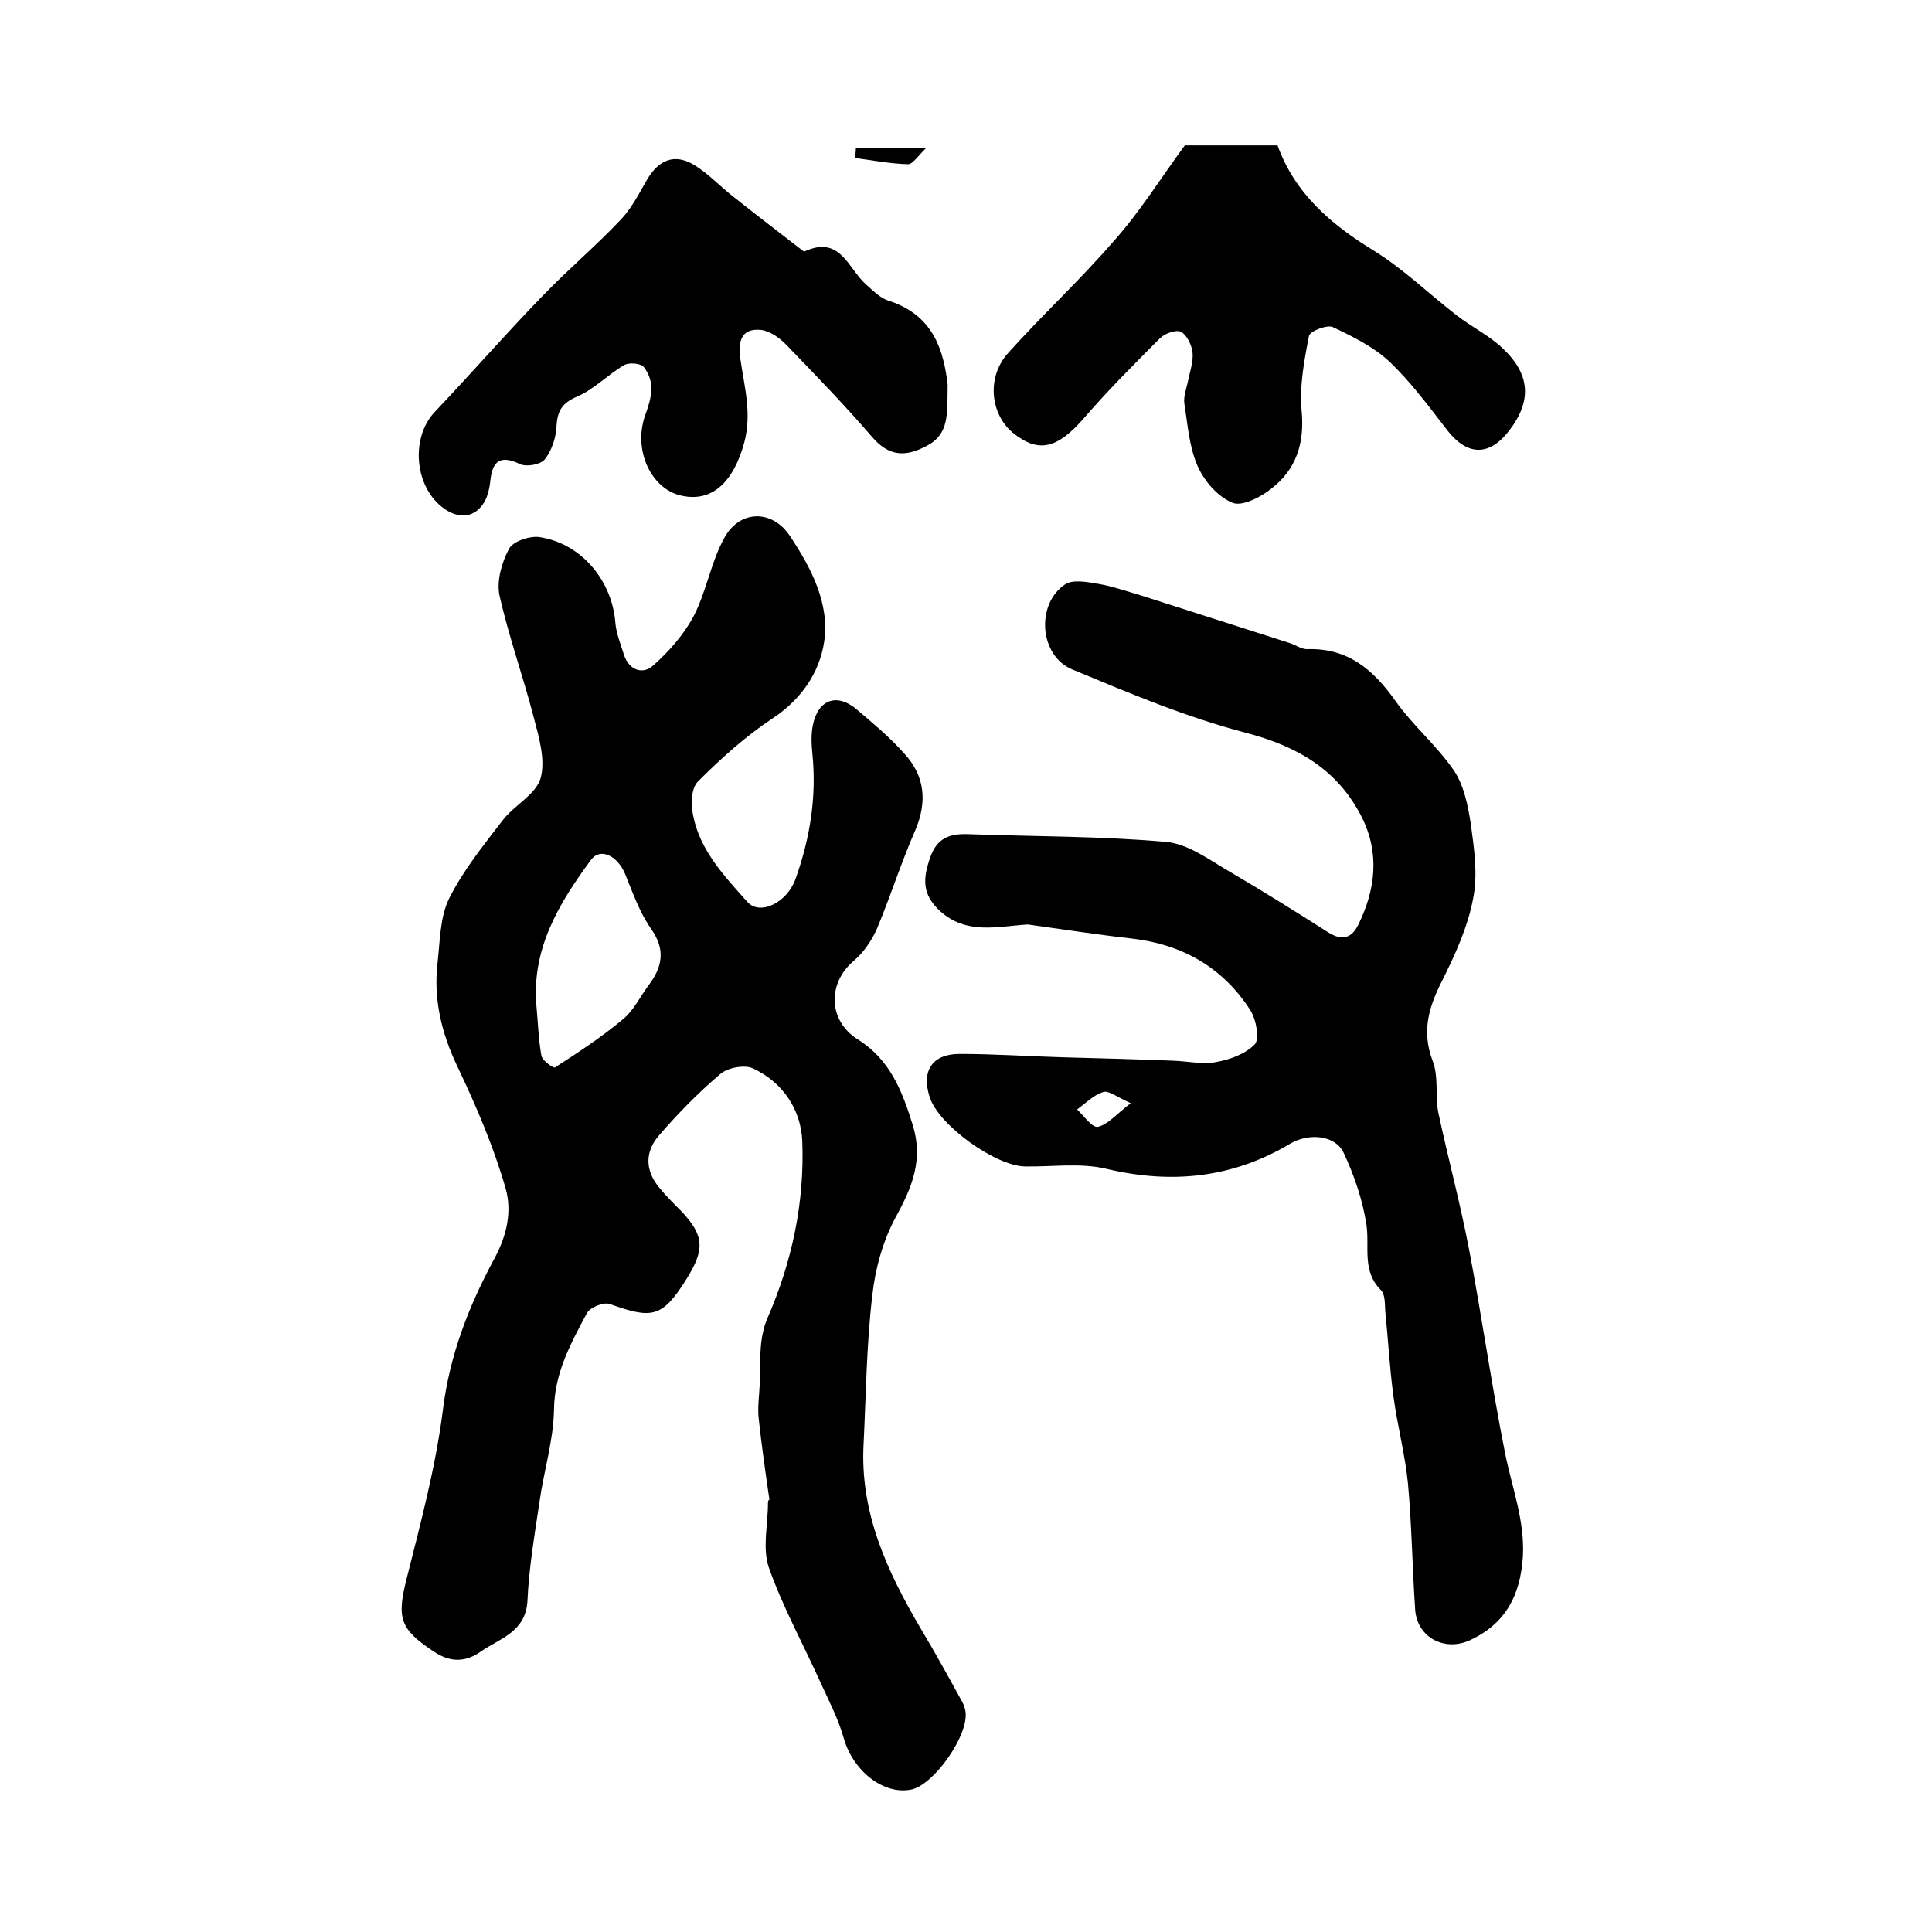
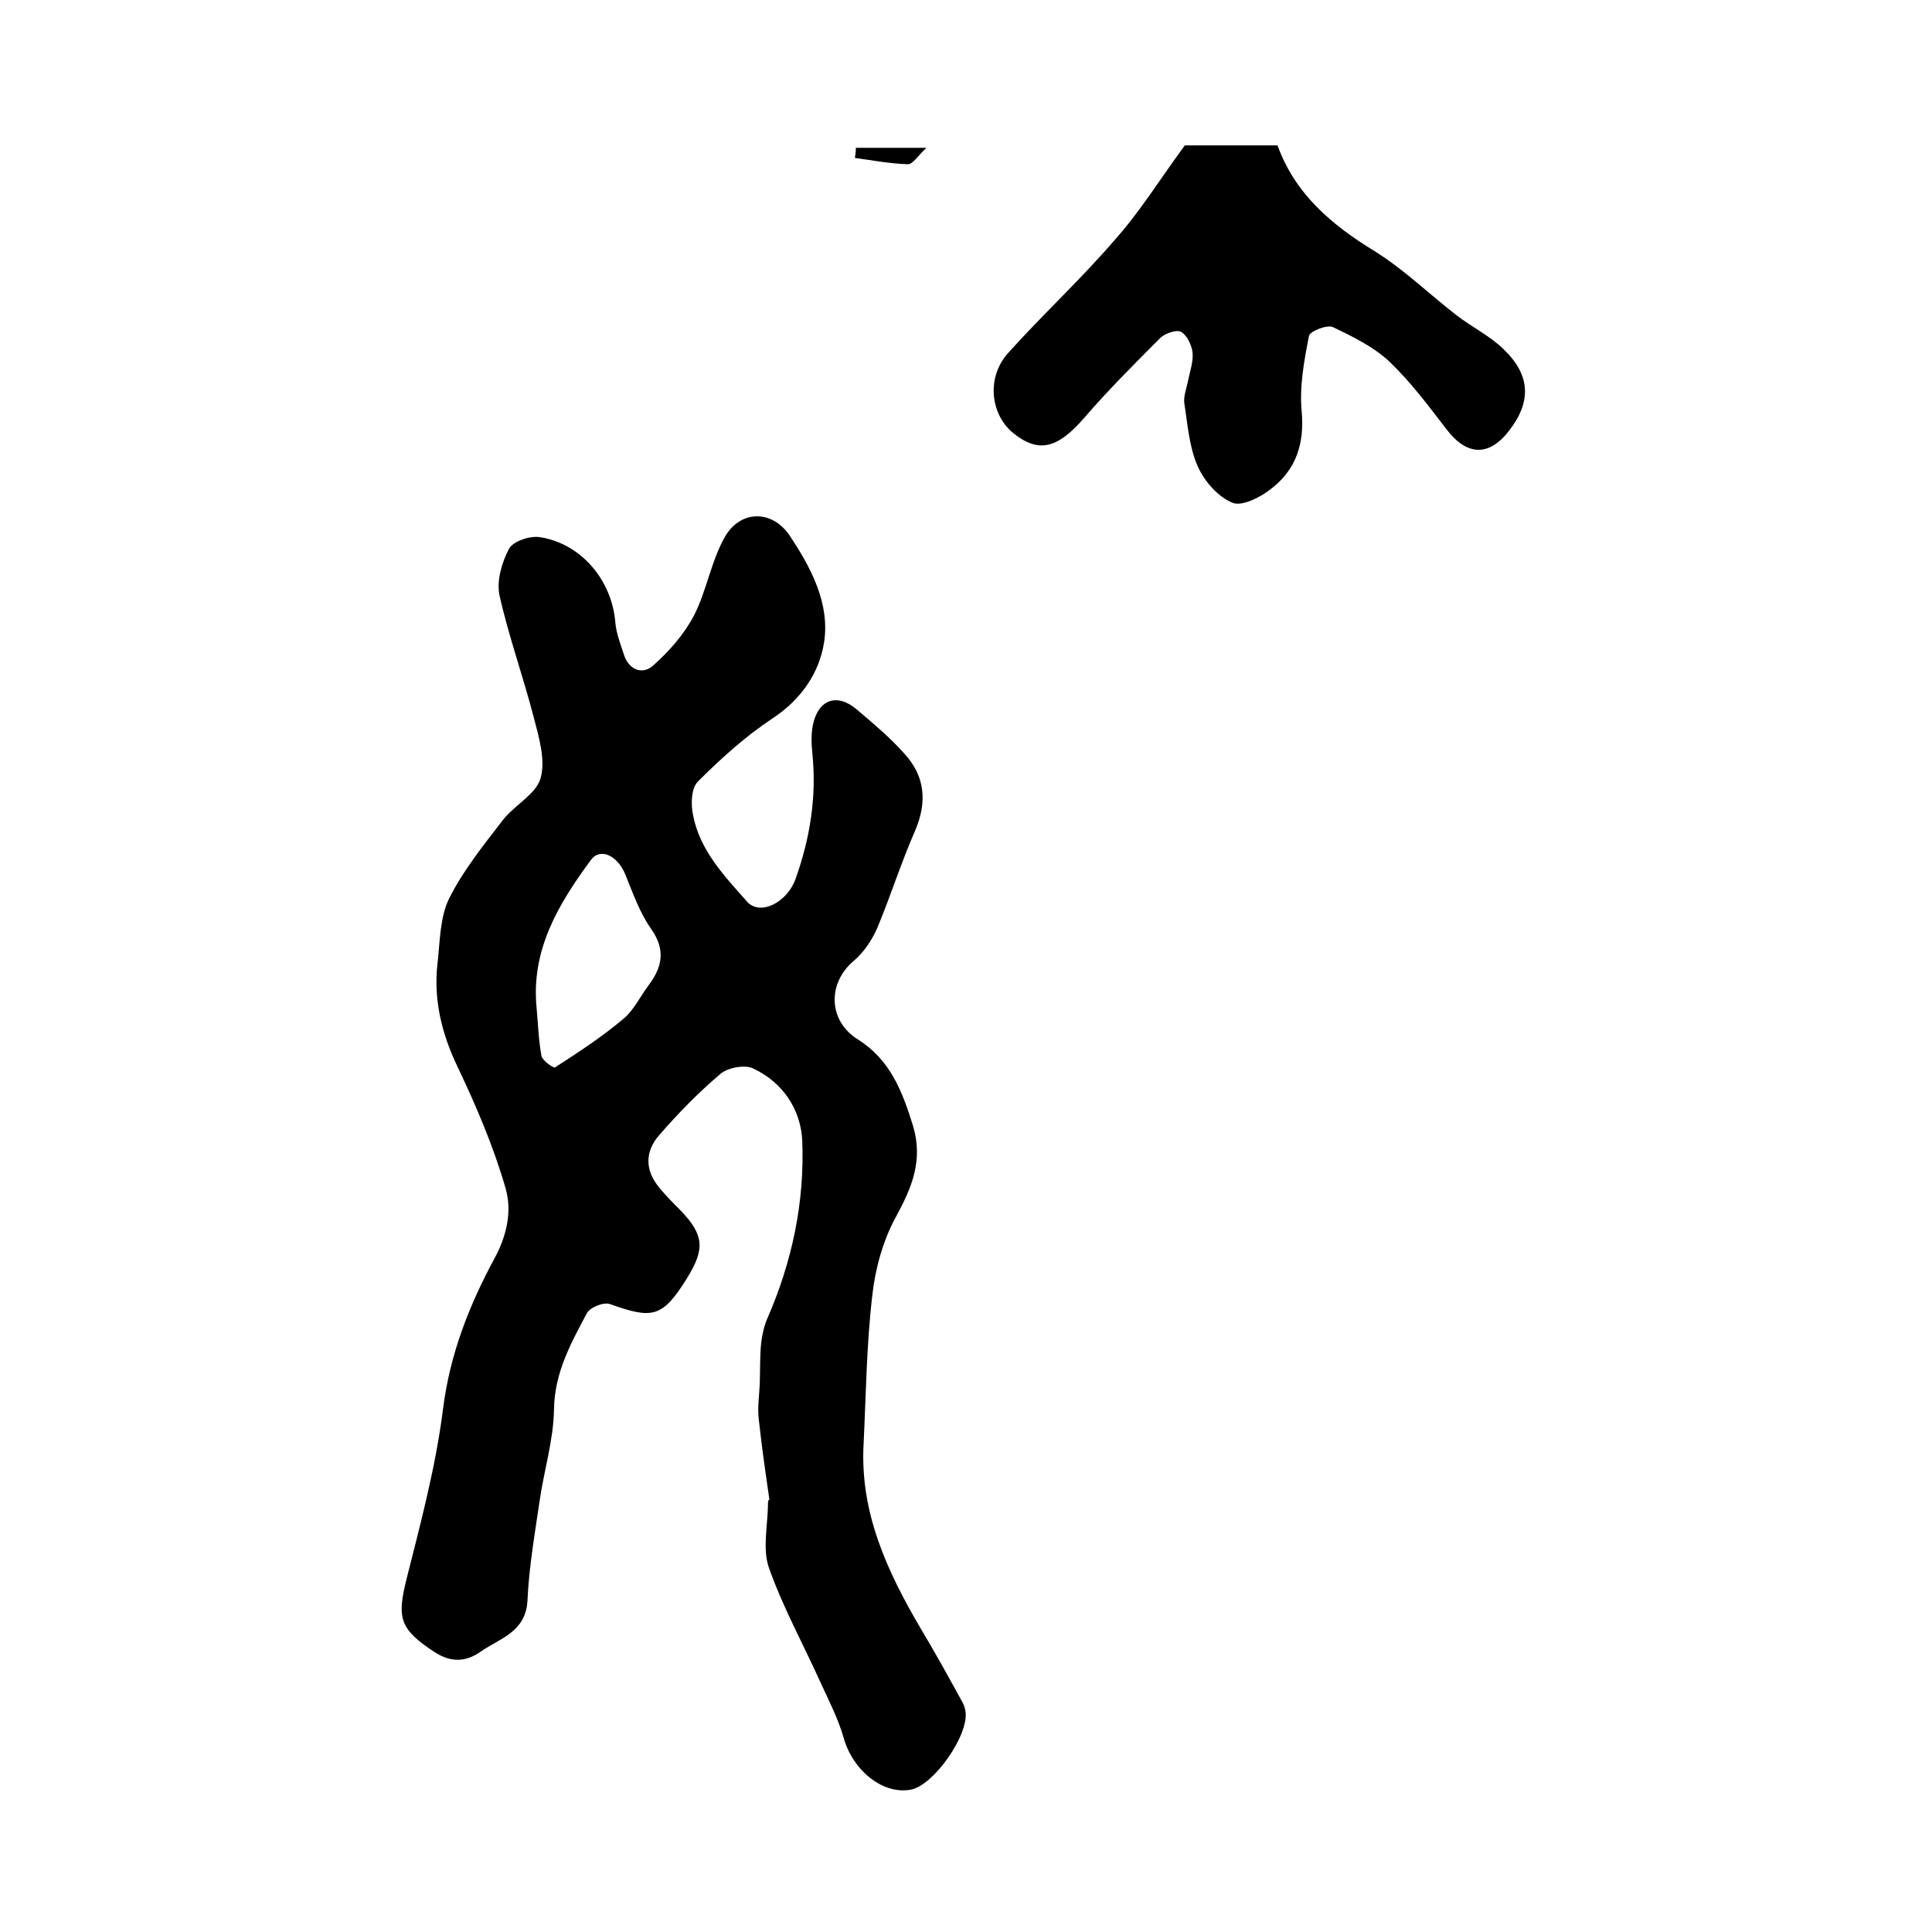
<svg xmlns="http://www.w3.org/2000/svg" version="1.1" id="图层_1" x="0px" y="0px" viewBox="0 0 400 400" style="enable-background:new 0 0 400 400;" xml:space="preserve">
  <style type="text/css">
	.st0{fill:#FFFFFF;}
</style>
  <g>
    <path d="M159.3,310.5c-0.8-5.5-1.6-11.1-2.2-16.6c-0.3-2.4,0.1-5,0.2-7.4c0.1-2.8,0-5.7,0.3-8.5c0.2-1.7,0.6-3.5,1.3-5.1   c5.1-11.7,7.7-24,7.2-36.7c-0.3-6.5-4-12.1-10.2-15c-1.7-0.8-5.1-0.2-6.7,1.1c-4.6,3.9-8.8,8.2-12.7,12.7c-3,3.4-3,7.3,0,10.9   c1.4,1.7,2.9,3.2,4.4,4.7c5,5.2,5,8.1,1.3,14.1c-5.1,8.2-7.2,8.4-15.9,5.3c-1.3-0.5-4.2,0.7-4.8,1.9c-3.3,6.2-6.7,12.3-6.8,19.9   c-0.1,6.4-2.1,12.7-3,19.1c-1,6.8-2.2,13.7-2.5,20.6c-0.4,6.4-5.7,7.7-9.6,10.4c-3.1,2.2-6.2,2.4-9.7,0.1   c-7.1-4.7-7.8-6.9-5.7-15.2c2.9-11.5,6-23.1,7.5-34.9c1.4-11.4,5.4-21.6,10.7-31.4c2.6-4.8,3.6-9.8,2.3-14.4   c-2.5-8.7-6.1-17.1-10-25.3c-3.3-6.9-5-14-4.1-21.5c0.5-4.5,0.5-9.5,2.4-13.3c2.9-5.8,7.1-11,11.1-16.2c2.4-3.1,6.8-5.3,7.8-8.6   c1.1-3.8-0.3-8.5-1.4-12.7c-2.2-8.5-5.2-16.8-7.1-25.3c-0.6-3,0.5-6.8,2-9.6c0.8-1.5,4.2-2.7,6.3-2.4c8.6,1.3,15,8.9,15.7,17.7   c0.2,2.3,1.1,4.5,1.8,6.7c1,3.1,3.8,4.1,5.9,2.3c3.4-3,6.5-6.5,8.6-10.5c2.6-5.1,3.5-11.1,6.3-16.1c3.2-5.8,9.9-5.8,13.5-0.4   c4.4,6.6,8.4,14.1,7.1,22.2c-1,6.2-4.7,11.7-10.6,15.6c-5.6,3.7-10.7,8.3-15.5,13.1c-1.4,1.4-1.5,4.7-1,7   c1.4,7.3,6.5,12.6,11.2,17.9c2.7,3,8.3,0.1,10-4.7c3-8.4,4.4-17,3.5-25.9c-0.2-2-0.3-4,0.1-6c1.1-5.3,5-6.7,9.1-3.2   c3.4,2.9,6.9,5.8,9.9,9.2c4.2,4.6,4.7,9.9,2.2,15.8c-2.9,6.6-5.1,13.6-7.9,20.3c-1.1,2.5-2.8,5-4.8,6.7c-5.5,4.6-5.4,12.4,0.8,16.3   c6.7,4.2,9.2,10.7,11.4,17.8c2.2,7.2-0.2,12.9-3.6,19.1c-2.6,4.8-4.2,10.6-4.8,16.1c-1.2,10.2-1.3,20.5-1.8,30.7   c-0.8,14.3,4.9,26.5,11.9,38.4c3,5,5.8,10.1,8.6,15.2c0.3,0.6,0.5,1.2,0.6,1.9c0.7,4.8-6.5,15.1-11.2,16.1   c-5.8,1.2-12.1-3.9-14-10.6c-1.1-3.9-3-7.6-4.7-11.3c-3.6-8-7.9-15.8-10.8-24c-1.4-4-0.2-8.9-0.2-13.4   C159,310.6,159.2,310.5,159.3,310.5z M111.1,208.7c0.3,3.3,0.4,6.6,1,9.9c0.2,1,2.5,2.6,2.8,2.4c4.8-3.1,9.7-6.3,14.1-10   c2.2-1.8,3.5-4.6,5.2-6.9c2.9-3.8,3.7-7.4,0.6-11.8c-2.4-3.4-3.8-7.5-5.4-11.4c-1.6-3.8-5.2-5.5-7.1-2.8   C115.6,187.2,109.9,196.7,111.1,208.7z" />
-     <path d="M212.8,191.4c-6.3,0.4-12.7,2.2-18.2-2.8c-3.8-3.5-3.5-6.8-2-11.1c1.4-4,4-4.9,7.7-4.8c13.7,0.5,27.5,0.4,41.1,1.6   c4.5,0.4,8.8,3.6,12.9,6c7,4.1,13.9,8.4,20.8,12.8c2.9,1.8,4.8,1,6.1-1.6c3.6-7.3,4.5-14.9,0.7-22.4c-5-9.8-13.3-14.6-24-17.4   c-12.3-3.2-24.1-8.2-35.9-13.1c-6.8-2.8-7.6-13.5-1.5-17.6c1.6-1.1,4.7-0.5,7-0.1c2.9,0.5,5.7,1.5,8.5,2.3   c10.3,3.3,20.6,6.6,30.9,9.9c1.3,0.4,2.5,1.3,3.7,1.3c8.4-0.3,13.7,4.2,18.3,10.7c3.6,5.1,8.6,9.3,12.1,14.4   c2.1,3.1,2.9,7.2,3.5,11c0.7,5.1,1.5,10.6,0.5,15.5c-1.1,5.9-3.7,11.6-6.4,17c-2.8,5.5-4.3,10.5-2,16.6c1.3,3.3,0.5,7.3,1.2,10.8   c2,9.4,4.5,18.6,6.3,28c2.7,14.1,4.7,28.4,7.5,42.4c1.4,7.1,4.1,13.9,3.7,21.4c-0.5,8.1-3.6,14-11,17.4c-5.2,2.4-10.9-0.6-11.3-6.3   c-0.6-8.7-0.7-17.5-1.5-26.2c-0.6-6-2.2-12-3-18c-0.8-5.9-1.1-11.8-1.7-17.7c-0.1-1.5,0-3.4-0.9-4.3c-4-4-2.3-9-3-13.6   c-0.8-5.1-2.5-10.1-4.7-14.8c-1.7-3.7-7.2-4.2-11.1-1.9c-11.9,7.1-24.5,8.4-38,5.2c-5.4-1.3-11.2-0.4-16.9-0.5   c-6.1-0.1-17.8-8.5-19.7-14.3c-1.8-5.5,0.5-9,6.2-9c7.1,0,14.3,0.5,21.4,0.7c7.6,0.2,15.2,0.4,22.7,0.7c3,0.1,6.1,0.8,8.9,0.3   c2.9-0.5,6.2-1.7,8.1-3.7c1-1.1,0.3-5.1-0.9-7c-5.7-8.9-14.1-13.7-24.7-14.9C227.1,193.5,220,192.4,212.8,191.4z M234.1,228.4   c-2.9-1.3-4.6-2.7-5.7-2.3c-2,0.6-3.6,2.3-5.4,3.6c1.4,1.3,3.1,3.8,4.3,3.6C229.4,232.8,231,230.8,234.1,228.4z" />
    <path d="M245.3,30.1c5.8,0,12.3,0,19.2,0c3.6,10,11.1,16.4,20.1,21.9c6.1,3.8,11.3,8.9,17,13.3c3.1,2.4,6.8,4.2,9.6,6.9   c5.7,5.4,5.9,10.9,1.3,16.9c-4.2,5.5-8.8,5.3-13-0.2c-3.7-4.8-7.4-9.8-11.8-14c-3.3-3.1-7.6-5.2-11.8-7.2c-1.2-0.5-4.8,0.9-4.9,1.9   c-1,5.1-2,10.5-1.5,15.6c0.6,6.7-1.2,12-6.2,15.9c-2.2,1.8-6.1,3.8-8.1,3c-3-1.2-5.8-4.4-7.2-7.5c-1.8-4-2.1-8.7-2.8-13.1   c-0.2-1.5,0.5-3.2,0.8-4.8c0.4-1.9,1.1-3.9,0.9-5.8c-0.2-1.5-1.2-3.6-2.4-4.2c-0.9-0.5-3.3,0.3-4.3,1.3   c-5.4,5.4-10.8,10.8-15.8,16.6c-5.5,6.3-9.4,7.3-14.7,3c-4.7-3.9-5.5-11.6-0.9-16.6c7.1-7.9,14.9-15.1,21.8-23.1   C235.9,44,240.1,37.2,245.3,30.1z" />
-     <path d="M196.2,79.6c-0.1,6.1,0.4,10.2-4.3,12.7c-4.5,2.4-7.9,2.2-11.4-1.9c-5.6-6.5-11.6-12.7-17.6-18.9c-1.4-1.5-3.5-3-5.4-3.2   c-4.3-0.4-4.7,2.8-4.2,6.1c0.8,5.7,2.4,11.1,0.8,17.2c-2.2,8.1-6.6,12.5-13.1,11c-6.2-1.4-10-9.4-7.4-16.7c1.3-3.5,2.1-6.8-0.3-9.9   c-0.6-0.8-3.1-1-4.1-0.4c-3.4,2-6.2,5-9.7,6.5c-3.3,1.4-4.1,3.1-4.3,6.3c-0.1,2.3-1,4.9-2.4,6.7c-0.9,1.1-3.8,1.6-5.1,1   c-4.4-2.1-5.8-0.4-6.2,3.6c-0.1,1.1-0.4,2.3-0.8,3.4c-1.7,3.8-5.1,4.7-8.6,2.3c-6.3-4.3-7.2-14.7-2.1-20.1   c7.6-8,14.8-16.3,22.5-24.2c5.2-5.4,10.9-10.2,16-15.6c2.2-2.3,3.8-5.4,5.4-8.2c2.5-4.3,5.8-5.6,9.9-3.1c2.9,1.8,5.3,4.4,8,6.5   c4.8,3.8,9.6,7.5,14.4,11.2c0.1,0.1,0.4,0.2,0.5,0.1c7.3-3.3,8.9,3.6,12.6,6.9c1.5,1.3,3,2.9,4.8,3.4   C193.6,65.4,195.4,73.1,196.2,79.6z" />
    <path d="M191.8,30.6c-1.7,1.6-2.8,3.4-3.8,3.4c-3.7-0.1-7.3-0.8-11-1.3c0.1-0.7,0.2-1.4,0.2-2.1C181.7,30.6,186.1,30.6,191.8,30.6z   " />
  </g>
</svg>